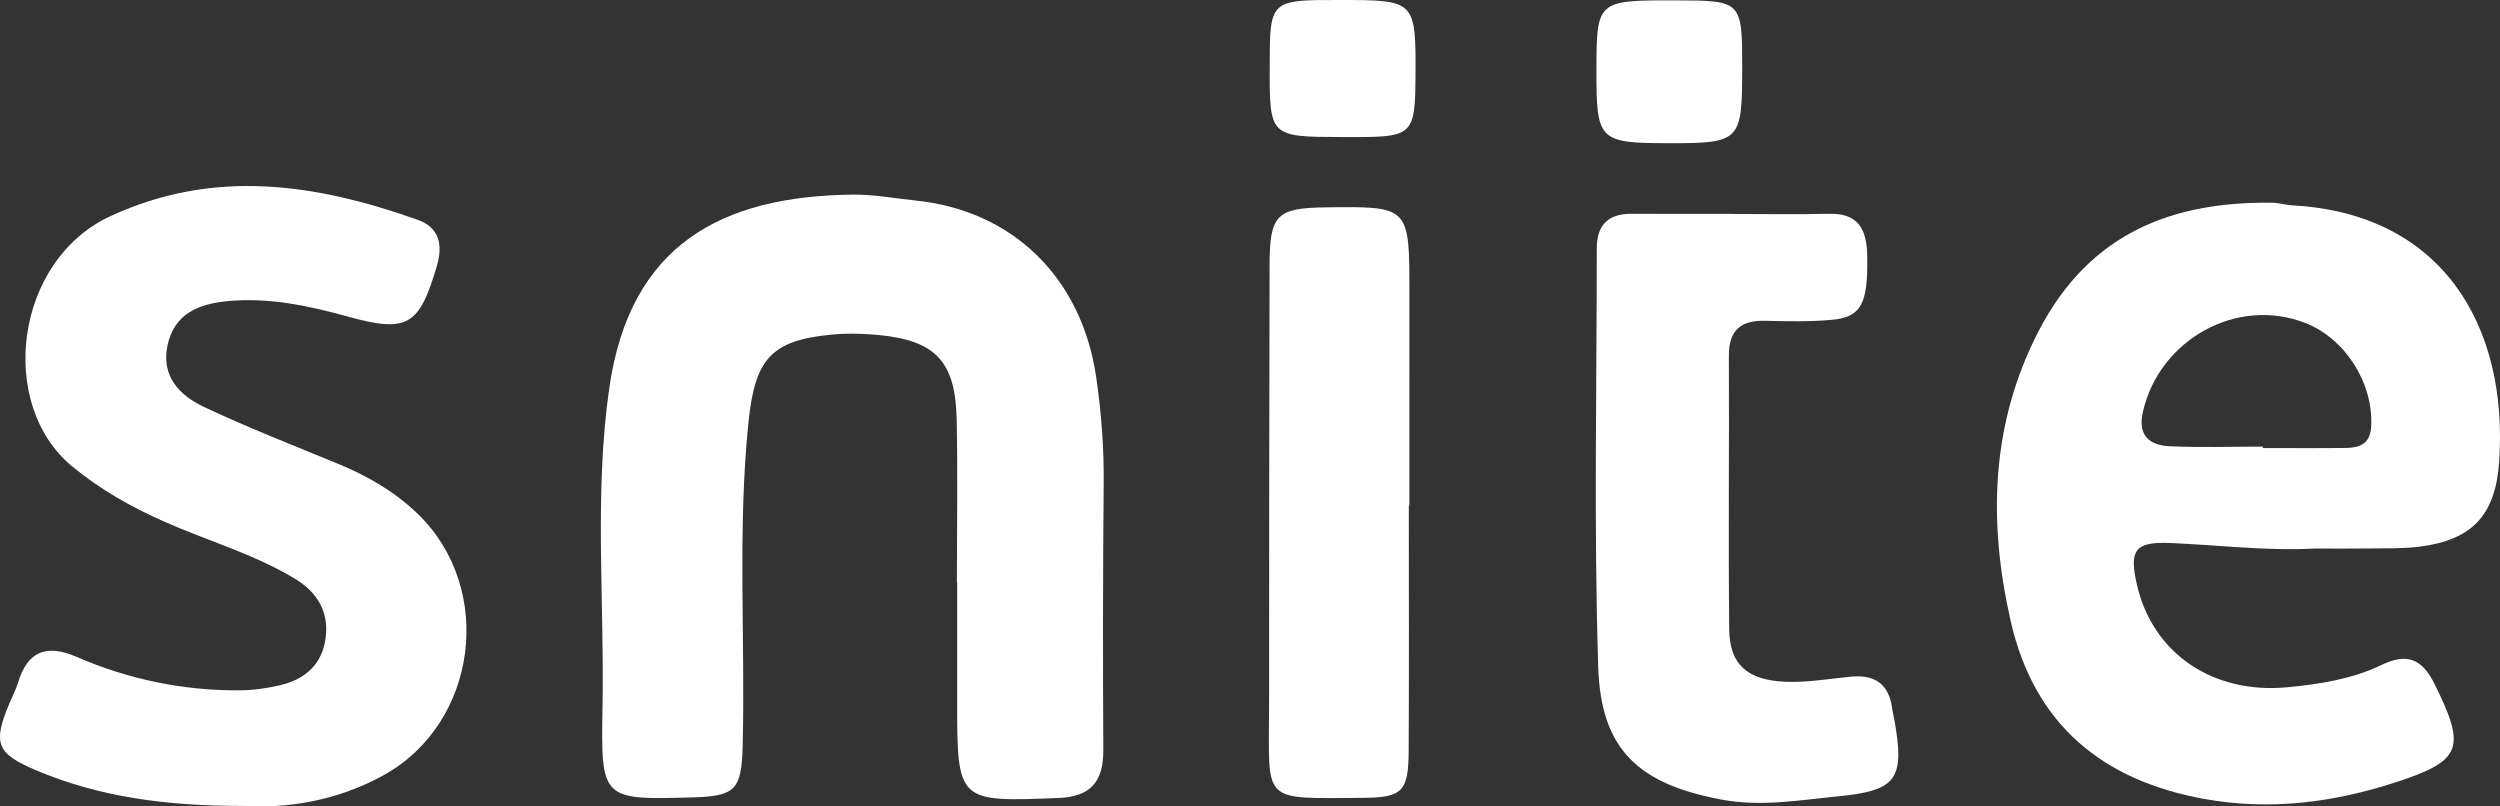
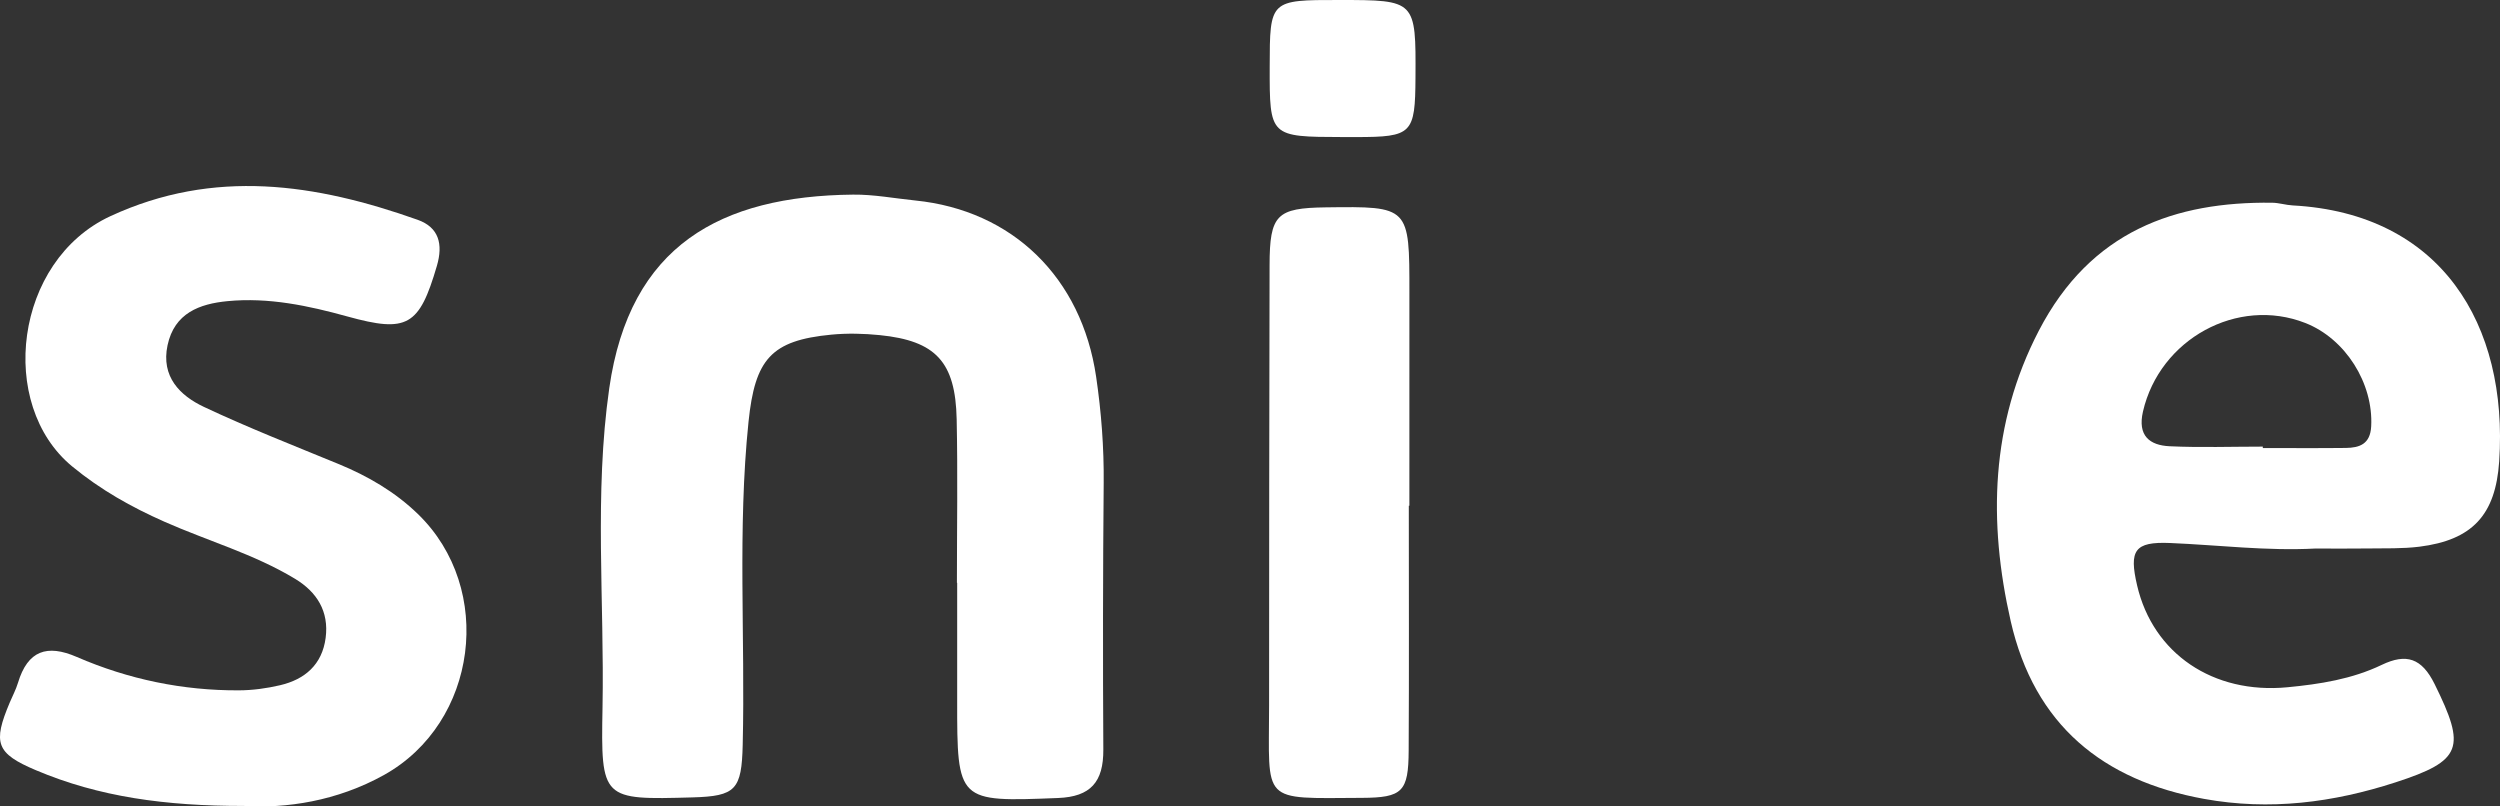
<svg xmlns="http://www.w3.org/2000/svg" width="124" height="40" viewBox="0 0 124 40" fill="none">
  <rect x="0" y="0" width="124" height="40" fill="#333333" stroke="none" />
  <g clip-path="url(#clip0)">
    <path d="M47.463 28.908C47.463 26.204 47.508 23.499 47.451 20.797C47.391 17.944 46.413 16.902 43.636 16.622C42.843 16.542 42.031 16.523 41.239 16.598C38.244 16.884 37.448 17.816 37.127 20.917C36.575 26.255 36.968 31.605 36.838 36.948C36.784 39.172 36.498 39.491 34.346 39.551C29.86 39.676 29.799 39.674 29.885 35.102C29.984 29.819 29.466 24.515 30.219 19.256C31.234 12.166 35.744 9.721 42.314 9.653C43.34 9.642 44.369 9.84 45.396 9.944C50.227 10.432 53.649 13.772 54.369 18.691C54.625 20.437 54.759 22.187 54.743 23.957C54.704 28.365 54.699 32.774 54.725 37.183C54.734 38.785 54.097 39.517 52.482 39.581C47.495 39.778 47.472 39.79 47.476 34.727C47.477 32.787 47.476 30.848 47.476 28.908C47.472 28.908 47.468 28.908 47.463 28.908Z" fill="#ffffff" />
    <path d="M114.845 27.207C112.432 27.336 110.036 27.033 107.632 26.933C105.87 26.86 105.595 27.297 106.001 29.038C106.787 32.414 109.765 34.442 113.46 34.088C115.063 33.934 116.659 33.686 118.131 32.979C119.352 32.393 120.117 32.638 120.755 33.927C122.321 37.095 122.131 37.729 118.82 38.804C115.723 39.809 112.579 40.216 109.321 39.625C104.305 38.715 100.903 35.959 99.73 30.805C98.61 25.884 98.731 21.024 101.122 16.41C103.704 11.429 107.921 9.997 112.695 10.055C113.036 10.059 113.375 10.171 113.717 10.189C121.078 10.585 124.412 16.091 123.96 22.881C123.782 25.55 122.62 26.787 120.003 27.116C119.154 27.222 118.286 27.191 117.426 27.204C116.566 27.217 115.705 27.207 114.845 27.207ZM112.235 22.152C112.235 22.176 112.235 22.199 112.235 22.223C113.606 22.223 114.978 22.234 116.349 22.218C117.031 22.21 117.565 22.031 117.611 21.147C117.724 19.016 116.342 16.806 114.348 16.022C110.982 14.699 107.122 16.818 106.292 20.409C106.013 21.616 106.624 22.087 107.611 22.134C109.149 22.206 110.693 22.152 112.235 22.152Z" fill="#ffffff" />
    <path d="M12.1 39.975C8.19 39.978 4.903 39.524 1.78 38.202C-0.2 37.365 -0.363 36.851 0.485 34.842C0.622 34.518 0.79 34.204 0.891 33.87C1.376 32.264 2.332 31.945 3.806 32.584C6.37 33.695 9.064 34.255 11.852 34.241C12.534 34.238 13.228 34.143 13.893 33.987C15.111 33.701 15.977 32.975 16.152 31.639C16.324 30.321 15.715 29.363 14.64 28.712C12.601 27.479 10.313 26.833 8.155 25.877C6.52 25.153 4.999 24.303 3.58 23.134C-0.145 20.066 0.711 12.928 5.476 10.722C10.624 8.34 15.662 9.11 20.715 10.902C21.766 11.275 21.987 12.104 21.669 13.189C20.796 16.171 20.204 16.52 17.234 15.698C15.287 15.159 13.317 14.741 11.284 14.937C9.898 15.071 8.65 15.527 8.31 17.127C7.979 18.681 8.926 19.623 10.116 20.183C12.302 21.212 14.555 22.095 16.79 23.014C18.245 23.612 19.594 24.396 20.729 25.496C24.561 29.209 23.687 35.851 19.052 38.436C16.706 39.744 14.177 40.106 12.1 39.975Z" fill="#ffffff" />
-     <path d="M85.906 10.612C87.511 10.612 89.118 10.64 90.722 10.604C92.162 10.57 92.593 11.354 92.615 12.697C92.653 15.047 92.343 15.732 90.836 15.866C89.754 15.961 88.659 15.938 87.571 15.911C86.382 15.881 85.747 16.337 85.752 17.645C85.772 22.165 85.722 26.687 85.769 31.207C85.787 32.947 86.643 33.734 88.565 33.816C89.642 33.862 90.731 33.665 91.812 33.562C92.973 33.452 93.692 33.912 93.852 35.146C93.874 35.32 93.921 35.49 93.953 35.664C94.485 38.616 94.113 39.214 91.184 39.496C89.261 39.682 87.354 40.032 85.373 39.657C81.323 38.891 79.403 37.233 79.272 33.083C79.053 26.163 79.201 19.231 79.2 12.305C79.2 11.144 79.793 10.597 80.919 10.604C82.582 10.613 84.244 10.606 85.906 10.606C85.906 10.606 85.906 10.609 85.906 10.612Z" fill="#ffffff" />
    <path d="M69.877 25.084C69.877 29.132 69.893 33.182 69.87 37.23C69.859 39.271 69.566 39.564 67.55 39.574C62.487 39.598 62.945 39.884 62.947 34.982C62.949 27.705 62.953 20.429 62.971 13.152C62.977 10.647 63.321 10.317 65.757 10.285C69.911 10.231 69.909 10.231 69.906 14.52C69.904 18.041 69.905 21.562 69.905 25.083C69.896 25.084 69.886 25.084 69.877 25.084Z" fill="#ffffff" />
-     <path d="M86.413 3.487C86.408 6.997 86.296 7.109 82.787 7.103C79.288 7.098 79.177 6.985 79.184 3.459C79.19 0.032 79.215 0.01 83.098 0.019C86.415 0.026 86.418 0.029 86.413 3.487Z" fill="#ffffff" />
    <path d="M66.586 6.798C62.971 6.788 62.971 6.788 62.977 3.301C62.983 0 62.986 -0.003 66.428 0C70.229 0.003 70.229 0.003 70.208 3.844C70.193 6.644 70.043 6.795 67.272 6.799C67.043 6.8 66.815 6.799 66.586 6.798Z" fill="#ffffff" />
  </g>
  <defs>
    <clipPath id="clip0">
      <rect width="124" height="40" fill="white" />
    </clipPath>
  </defs>
</svg>